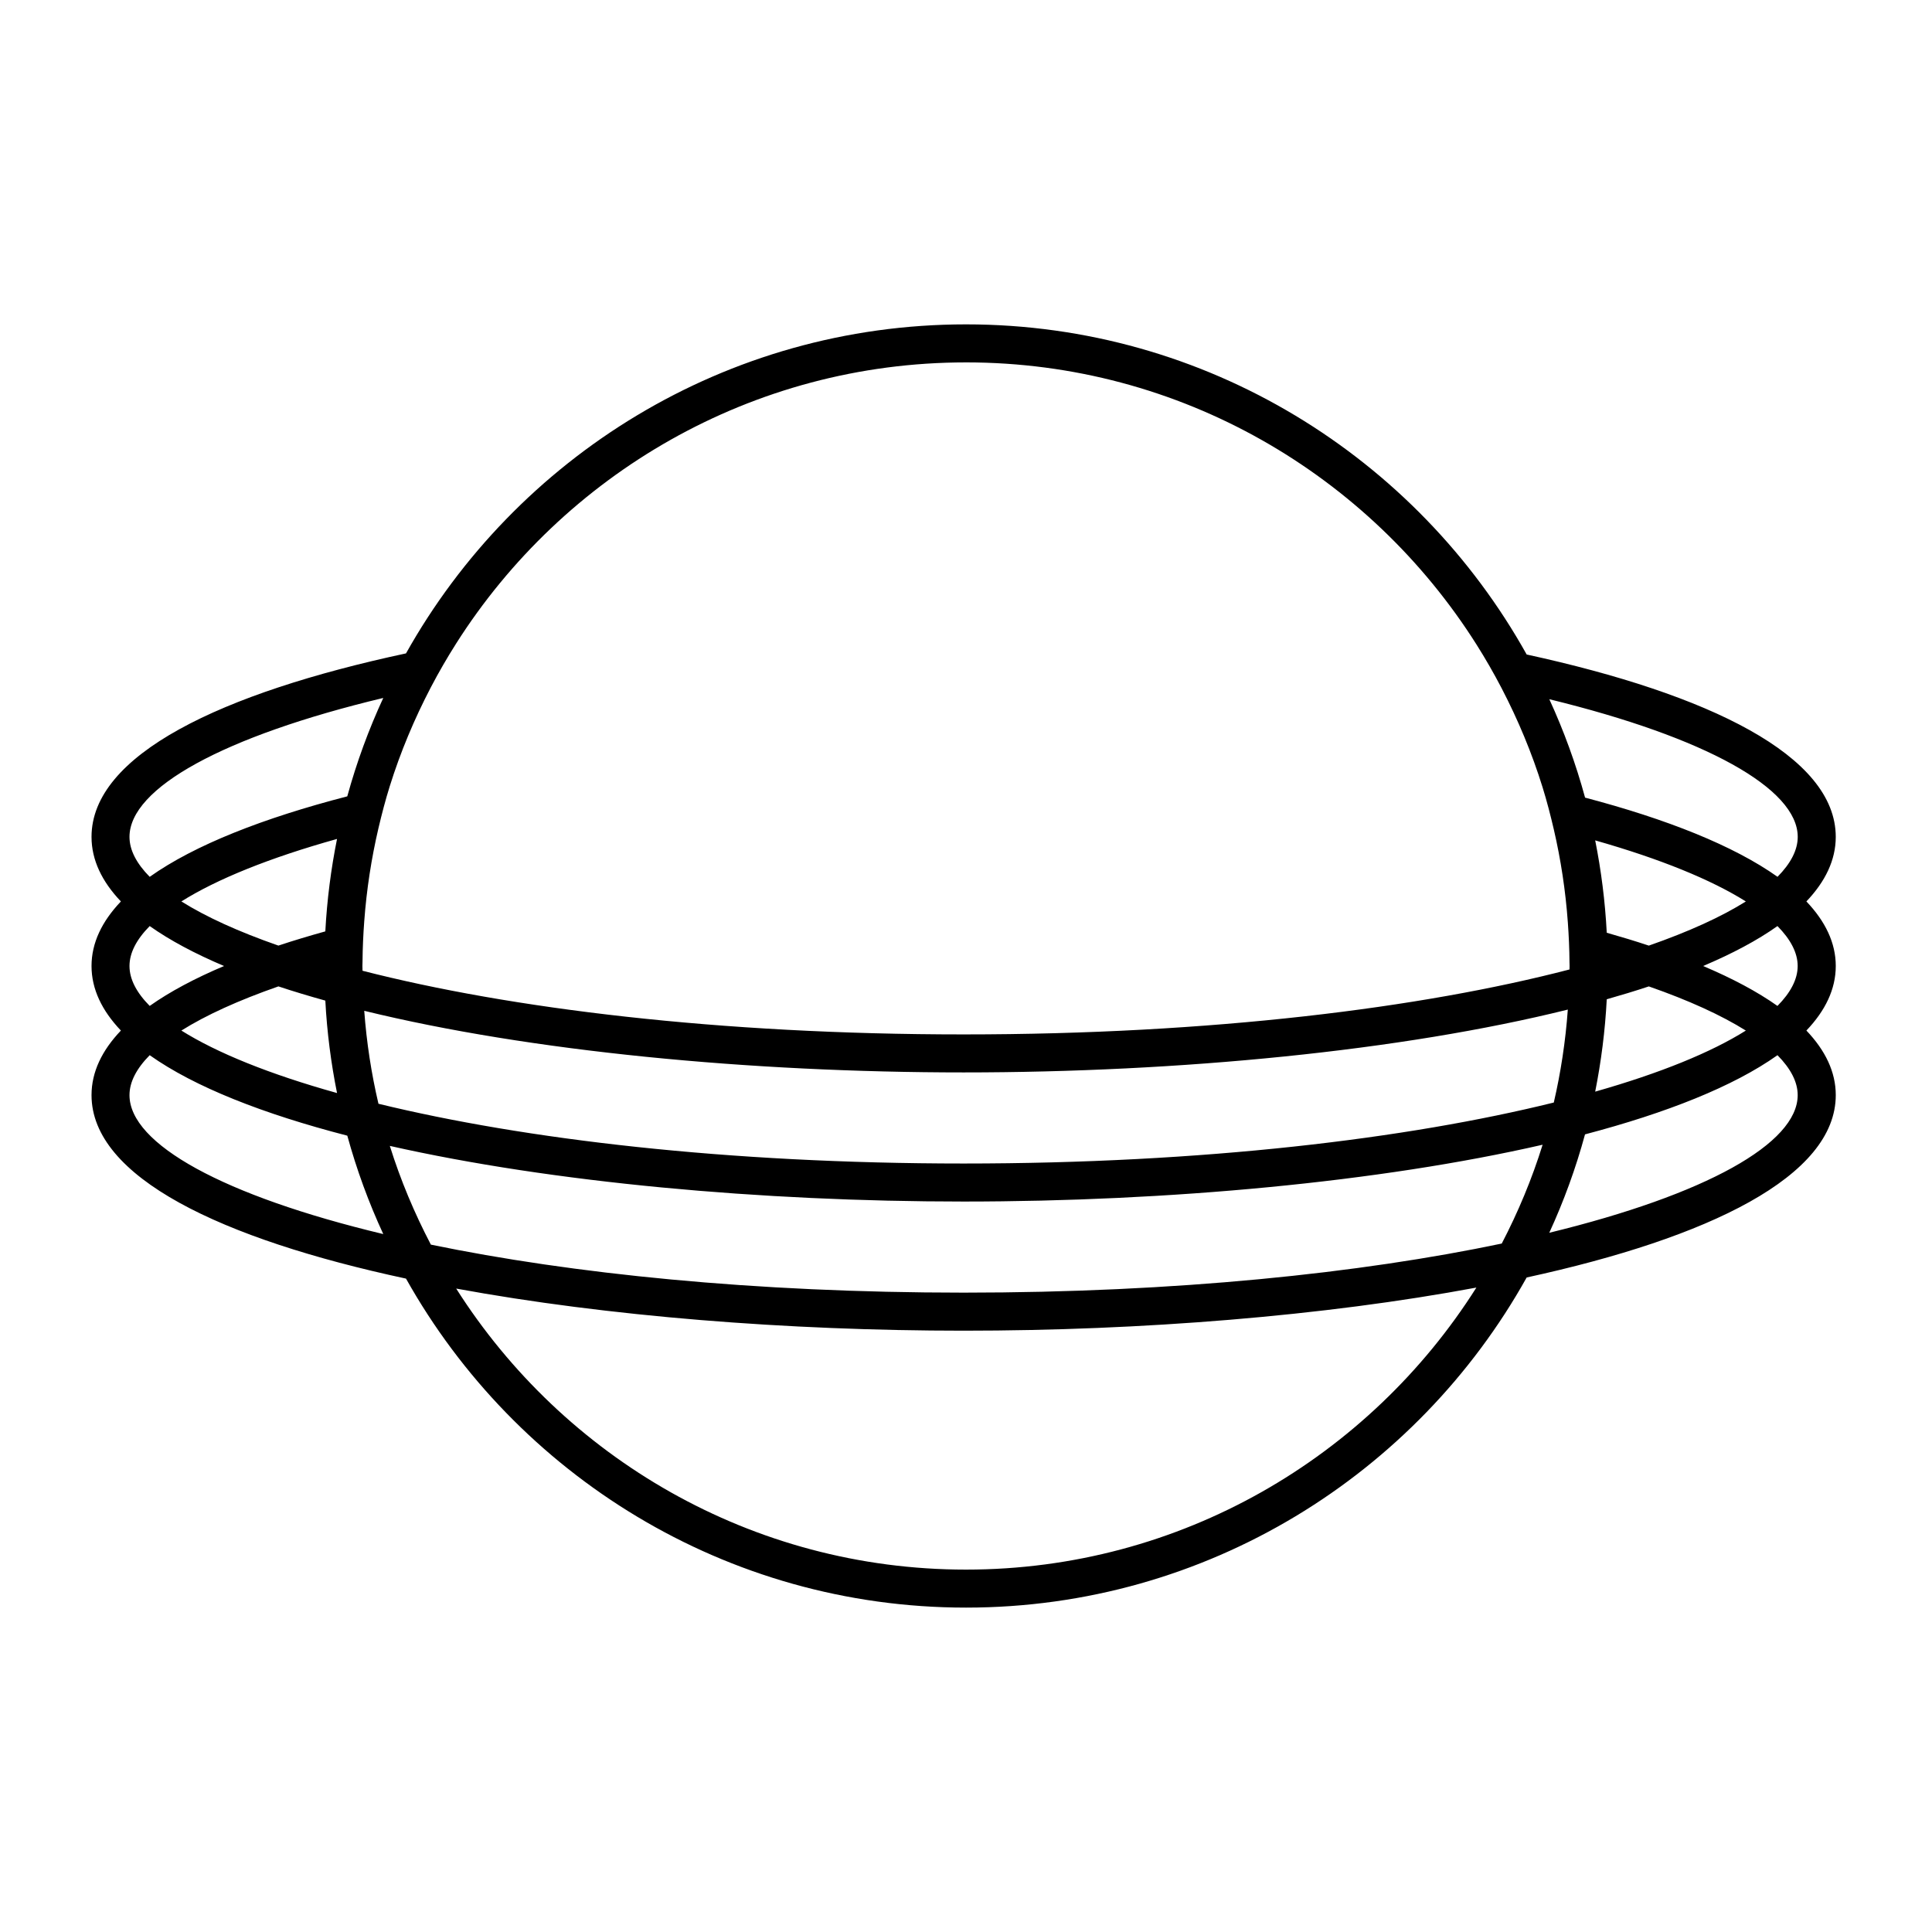
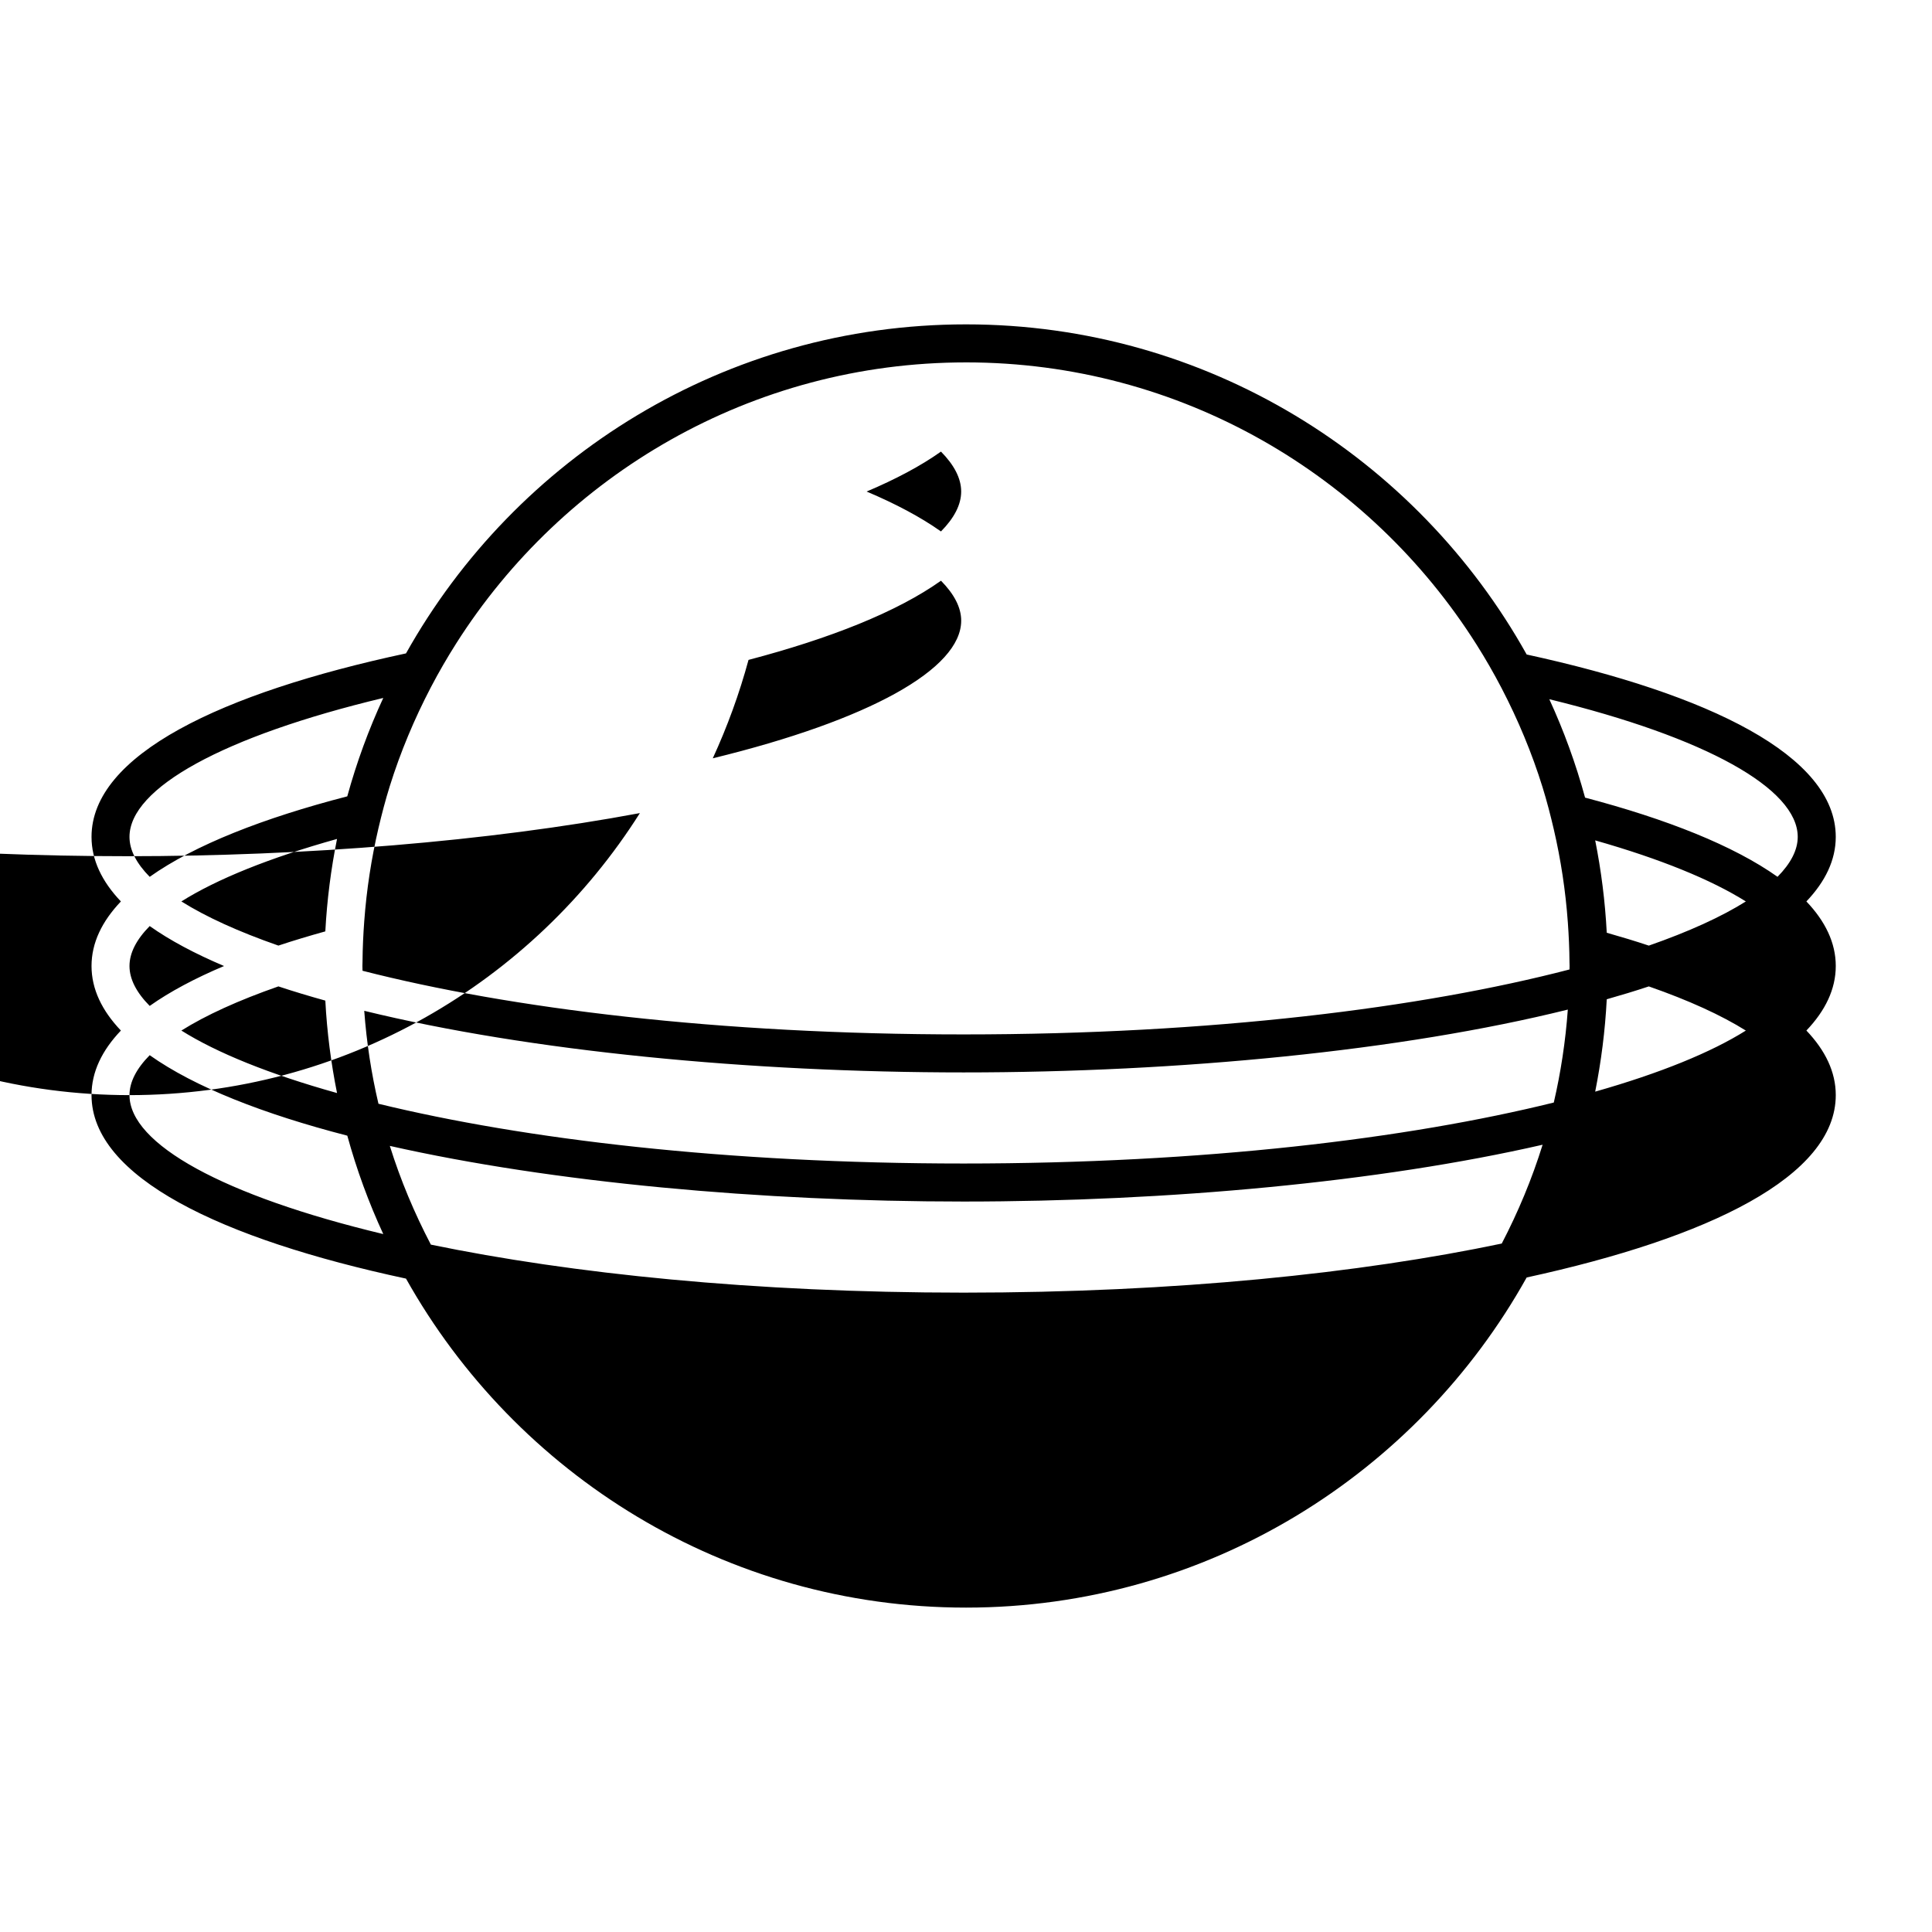
<svg xmlns="http://www.w3.org/2000/svg" fill="#000000" width="800px" height="800px" version="1.1" viewBox="144 144 512 512">
-   <path d="m622.71 382.89c5.019-5.269 7.785-10.973 7.785-17.109 0-21.539-33.605-37.812-81.91-48.332-29.078-52.129-84.77-87.488-148.58-87.488-63.695 0-119.29 35.223-148.41 87.195-49.055 10.512-83.34 26.879-83.34 48.629 0 6.137 2.766 11.84 7.785 17.109-5.019 5.269-7.785 10.969-7.785 17.105s2.766 11.84 7.785 17.109c-5.019 5.269-7.785 10.973-7.785 17.109 0 21.746 34.285 38.113 83.34 48.629 29.125 51.965 84.723 87.188 148.41 87.188 63.812 0 119.5-35.355 148.58-87.488 48.309-10.52 81.914-26.789 81.914-48.332 0-6.137-2.766-11.84-7.785-17.109 5.019-5.266 7.785-10.969 7.785-17.105s-2.766-11.836-7.785-17.109zm-2.293-17.105c0 3.496-1.875 7.055-5.356 10.578-11.68-8.281-29.387-15.297-51-20.984-2.453-9.012-5.637-17.723-9.477-26.078 41.488 10.121 65.832 23.676 65.832 36.484zm-78.441 107.77c-37.406 7.848-86.301 13.008-142.6 13.008-55.602 0-103.97-5.039-141.19-12.723-4.352-8.324-8.031-17.059-10.879-26.164 43.055 9.703 98.355 14.746 152.07 14.746 54.285 0 110.18-5.148 153.43-15.055-2.832 9.109-6.492 17.848-10.828 26.188zm-142.61-21.211c-62.801 0-116.38-6.418-155.07-15.836-1.879-8-3.148-16.223-3.769-24.633 43.926 10.742 102.27 16.328 158.84 16.328 57.133 0 116.06-5.703 160.12-16.652-0.605 8.402-1.859 16.629-3.715 24.633-38.789 9.59-92.879 16.16-156.41 16.16zm-169.15-61.52c-4.312 1.203-8.484 2.453-12.438 3.769-10.594-3.691-19.234-7.637-25.711-11.703 9.402-5.906 23.367-11.566 41.25-16.559-1.605 7.977-2.656 16.152-3.102 24.492zm0 18.348c0.441 8.34 1.496 16.516 3.102 24.496-17.887-4.992-31.848-10.656-41.25-16.559 6.469-4.062 15.113-8.004 25.711-11.703 3.953 1.312 8.121 2.566 12.438 3.766zm339.59-0.355c3.856-1.094 7.586-2.223 11.148-3.406 10.594 3.691 19.234 7.644 25.711 11.703-9.164 5.758-22.676 11.281-39.922 16.184 1.586-7.988 2.633-16.152 3.062-24.48zm0-17.629c-0.43-8.332-1.477-16.5-3.062-24.477 17.246 4.902 30.754 10.422 39.922 16.184-6.469 4.066-15.113 8.004-25.711 11.703-3.562-1.188-7.297-2.316-11.148-3.41zm-169.81-151.15c56.895 0 106.91 29.883 135.28 74.75 2.394 3.785 4.625 7.668 6.699 11.656 4.332 8.34 7.992 17.078 10.82 26.188 1.137 3.672 2.106 7.41 2.984 11.184 1.855 8 3.109 16.223 3.715 24.633 0.25 3.516 0.418 7.059 0.438 10.629 0.004 0.309 0.023 0.613 0.023 0.922 0 0.312-0.02 0.613-0.023 0.922-39.039 10.16-94.75 17.211-160.56 17.211-65.094 0-120.32-6.887-159.3-16.871 0-0.418-0.031-0.836-0.031-1.258s0.031-0.836 0.031-1.258c0.031-3.57 0.195-7.109 0.457-10.621 0.621-8.41 1.891-16.629 3.762-24.633 0.887-3.769 1.859-7.5 3.008-11.164 2.848-9.105 6.523-17.836 10.871-26.164 2.082-3.984 4.328-7.863 6.727-11.645 28.391-44.715 78.324-74.48 135.11-74.48zm-221.68 125.75c0-12.953 24.887-26.676 67.254-36.824-3.863 8.352-7.059 17.062-9.539 26.078-22.223 5.75-40.438 12.871-52.359 21.328-3.484-3.527-5.356-7.086-5.356-10.582zm0 34.215c0-3.5 1.875-7.055 5.356-10.586 5.356 3.797 12.012 7.324 19.699 10.586-7.688 3.258-14.344 6.781-19.699 10.578-3.484-3.519-5.356-7.078-5.356-10.578zm0 34.219c0-3.5 1.875-7.055 5.356-10.586 11.922 8.453 30.133 15.578 52.367 21.328 2.473 9.012 5.672 17.73 9.531 26.078-42.367-10.145-67.254-23.867-67.254-36.82zm221.68 125.74c-56.781 0-106.71-29.762-135.1-74.477 39.988 7.352 87.824 11.16 134.46 11.16 47.207 0 95.629-3.898 135.9-11.426-28.363 44.863-78.379 74.742-135.27 74.742zm220.41-125.74c0 12.809-24.344 26.363-65.832 36.477 3.84-8.352 7.023-17.062 9.473-26.078 21.617-5.688 39.328-12.695 51.004-20.984 3.481 3.531 5.356 7.082 5.356 10.586zm-25.059-34.219c7.688-3.258 14.344-6.781 19.699-10.586 3.481 3.527 5.356 7.082 5.356 10.586 0 3.5-1.875 7.055-5.356 10.578-5.356-3.793-12.004-7.32-19.699-10.578z" />
+   <path d="m622.71 382.89c5.019-5.269 7.785-10.973 7.785-17.109 0-21.539-33.605-37.812-81.91-48.332-29.078-52.129-84.77-87.488-148.58-87.488-63.695 0-119.29 35.223-148.41 87.195-49.055 10.512-83.34 26.879-83.34 48.629 0 6.137 2.766 11.84 7.785 17.109-5.019 5.269-7.785 10.969-7.785 17.105s2.766 11.84 7.785 17.109c-5.019 5.269-7.785 10.973-7.785 17.109 0 21.746 34.285 38.113 83.34 48.629 29.125 51.965 84.723 87.188 148.41 87.188 63.812 0 119.5-35.355 148.58-87.488 48.309-10.52 81.914-26.789 81.914-48.332 0-6.137-2.766-11.84-7.785-17.109 5.019-5.266 7.785-10.969 7.785-17.105s-2.766-11.836-7.785-17.109zm-2.293-17.105c0 3.496-1.875 7.055-5.356 10.578-11.68-8.281-29.387-15.297-51-20.984-2.453-9.012-5.637-17.723-9.477-26.078 41.488 10.121 65.832 23.676 65.832 36.484zm-78.441 107.77c-37.406 7.848-86.301 13.008-142.6 13.008-55.602 0-103.97-5.039-141.19-12.723-4.352-8.324-8.031-17.059-10.879-26.164 43.055 9.703 98.355 14.746 152.07 14.746 54.285 0 110.18-5.148 153.43-15.055-2.832 9.109-6.492 17.848-10.828 26.188zm-142.61-21.211c-62.801 0-116.38-6.418-155.07-15.836-1.879-8-3.148-16.223-3.769-24.633 43.926 10.742 102.27 16.328 158.84 16.328 57.133 0 116.06-5.703 160.12-16.652-0.605 8.402-1.859 16.629-3.715 24.633-38.789 9.59-92.879 16.16-156.41 16.16zm-169.15-61.52c-4.312 1.203-8.484 2.453-12.438 3.769-10.594-3.691-19.234-7.637-25.711-11.703 9.402-5.906 23.367-11.566 41.25-16.559-1.605 7.977-2.656 16.152-3.102 24.492zm0 18.348c0.441 8.34 1.496 16.516 3.102 24.496-17.887-4.992-31.848-10.656-41.25-16.559 6.469-4.062 15.113-8.004 25.711-11.703 3.953 1.312 8.121 2.566 12.438 3.766zm339.59-0.355c3.856-1.094 7.586-2.223 11.148-3.406 10.594 3.691 19.234 7.644 25.711 11.703-9.164 5.758-22.676 11.281-39.922 16.184 1.586-7.988 2.633-16.152 3.062-24.48zm0-17.629c-0.43-8.332-1.477-16.5-3.062-24.477 17.246 4.902 30.754 10.422 39.922 16.184-6.469 4.066-15.113 8.004-25.711 11.703-3.562-1.188-7.297-2.316-11.148-3.41zm-169.81-151.15c56.895 0 106.91 29.883 135.28 74.75 2.394 3.785 4.625 7.668 6.699 11.656 4.332 8.34 7.992 17.078 10.82 26.188 1.137 3.672 2.106 7.41 2.984 11.184 1.855 8 3.109 16.223 3.715 24.633 0.25 3.516 0.418 7.059 0.438 10.629 0.004 0.309 0.023 0.613 0.023 0.922 0 0.312-0.02 0.613-0.023 0.922-39.039 10.16-94.75 17.211-160.56 17.211-65.094 0-120.32-6.887-159.3-16.871 0-0.418-0.031-0.836-0.031-1.258s0.031-0.836 0.031-1.258c0.031-3.57 0.195-7.109 0.457-10.621 0.621-8.41 1.891-16.629 3.762-24.633 0.887-3.769 1.859-7.5 3.008-11.164 2.848-9.105 6.523-17.836 10.871-26.164 2.082-3.984 4.328-7.863 6.727-11.645 28.391-44.715 78.324-74.48 135.11-74.48zm-221.68 125.75c0-12.953 24.887-26.676 67.254-36.824-3.863 8.352-7.059 17.062-9.539 26.078-22.223 5.75-40.438 12.871-52.359 21.328-3.484-3.527-5.356-7.086-5.356-10.582zm0 34.215c0-3.5 1.875-7.055 5.356-10.586 5.356 3.797 12.012 7.324 19.699 10.586-7.688 3.258-14.344 6.781-19.699 10.578-3.484-3.519-5.356-7.078-5.356-10.578zm0 34.219c0-3.5 1.875-7.055 5.356-10.586 11.922 8.453 30.133 15.578 52.367 21.328 2.473 9.012 5.672 17.73 9.531 26.078-42.367-10.145-67.254-23.867-67.254-36.82zc-56.781 0-106.71-29.762-135.1-74.477 39.988 7.352 87.824 11.16 134.46 11.16 47.207 0 95.629-3.898 135.9-11.426-28.363 44.863-78.379 74.742-135.27 74.742zm220.41-125.74c0 12.809-24.344 26.363-65.832 36.477 3.84-8.352 7.023-17.062 9.473-26.078 21.617-5.688 39.328-12.695 51.004-20.984 3.481 3.531 5.356 7.082 5.356 10.586zm-25.059-34.219c7.688-3.258 14.344-6.781 19.699-10.586 3.481 3.527 5.356 7.082 5.356 10.586 0 3.5-1.875 7.055-5.356 10.578-5.356-3.793-12.004-7.32-19.699-10.578z" />
</svg>